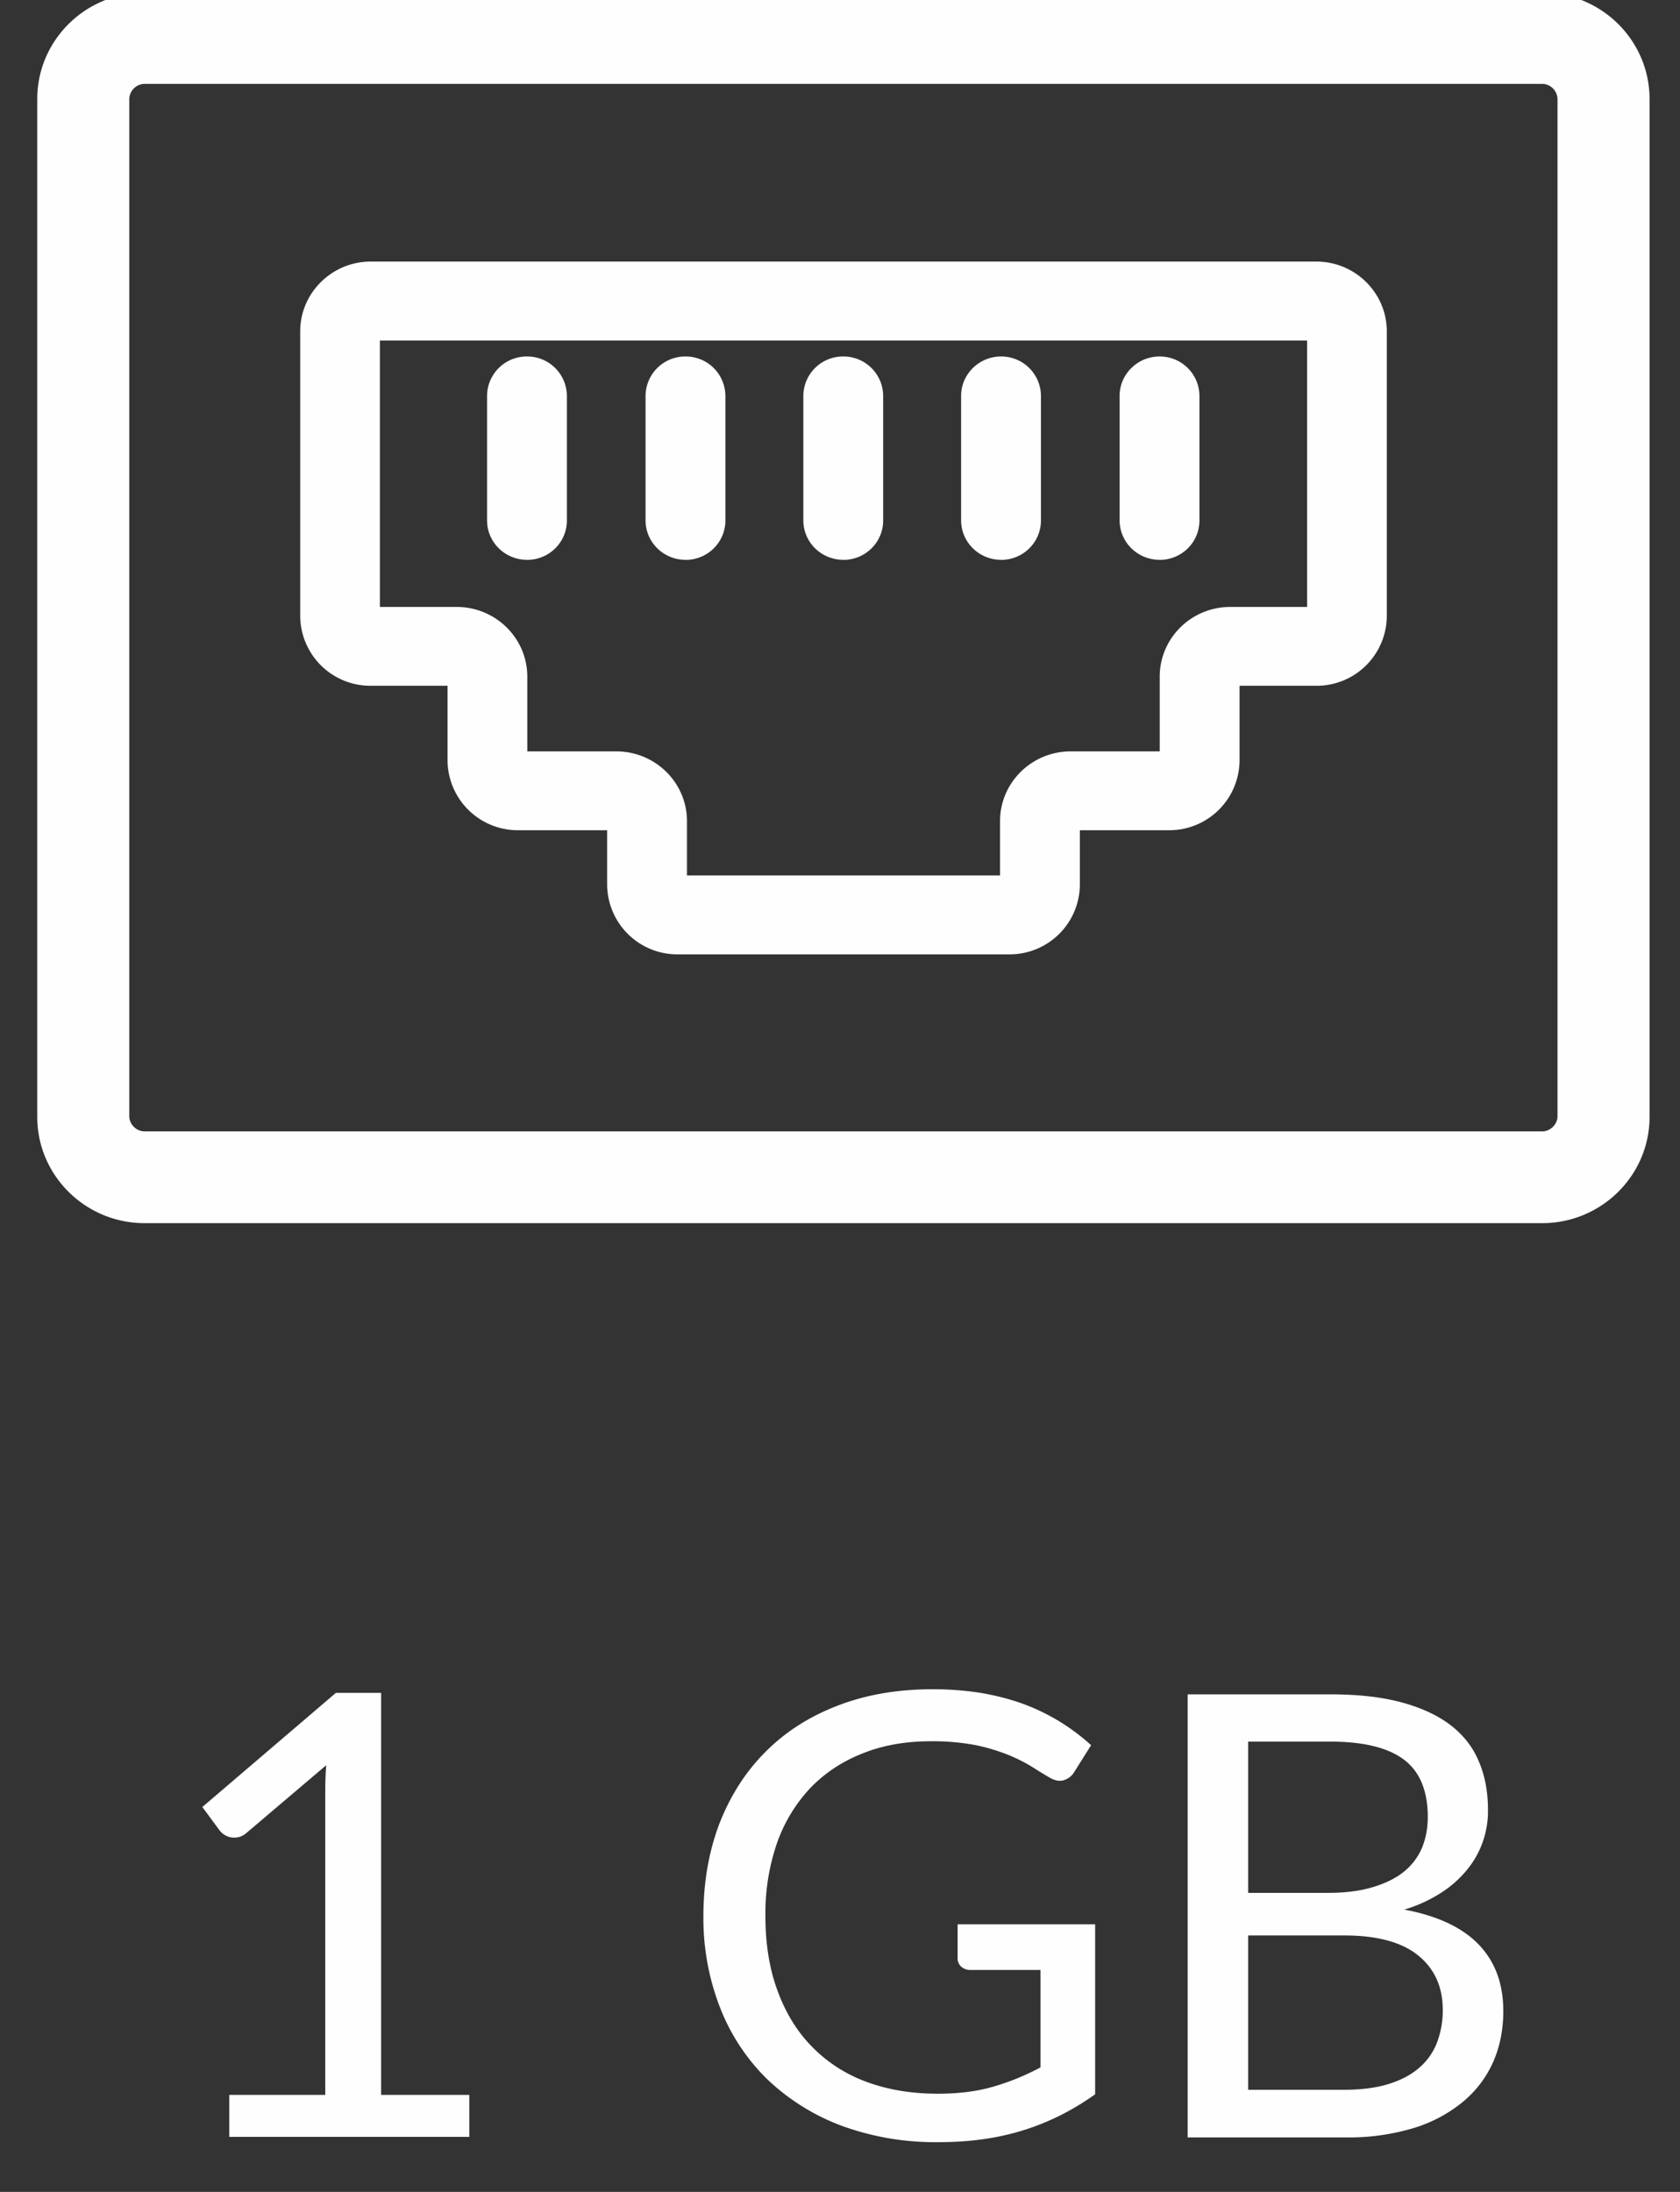
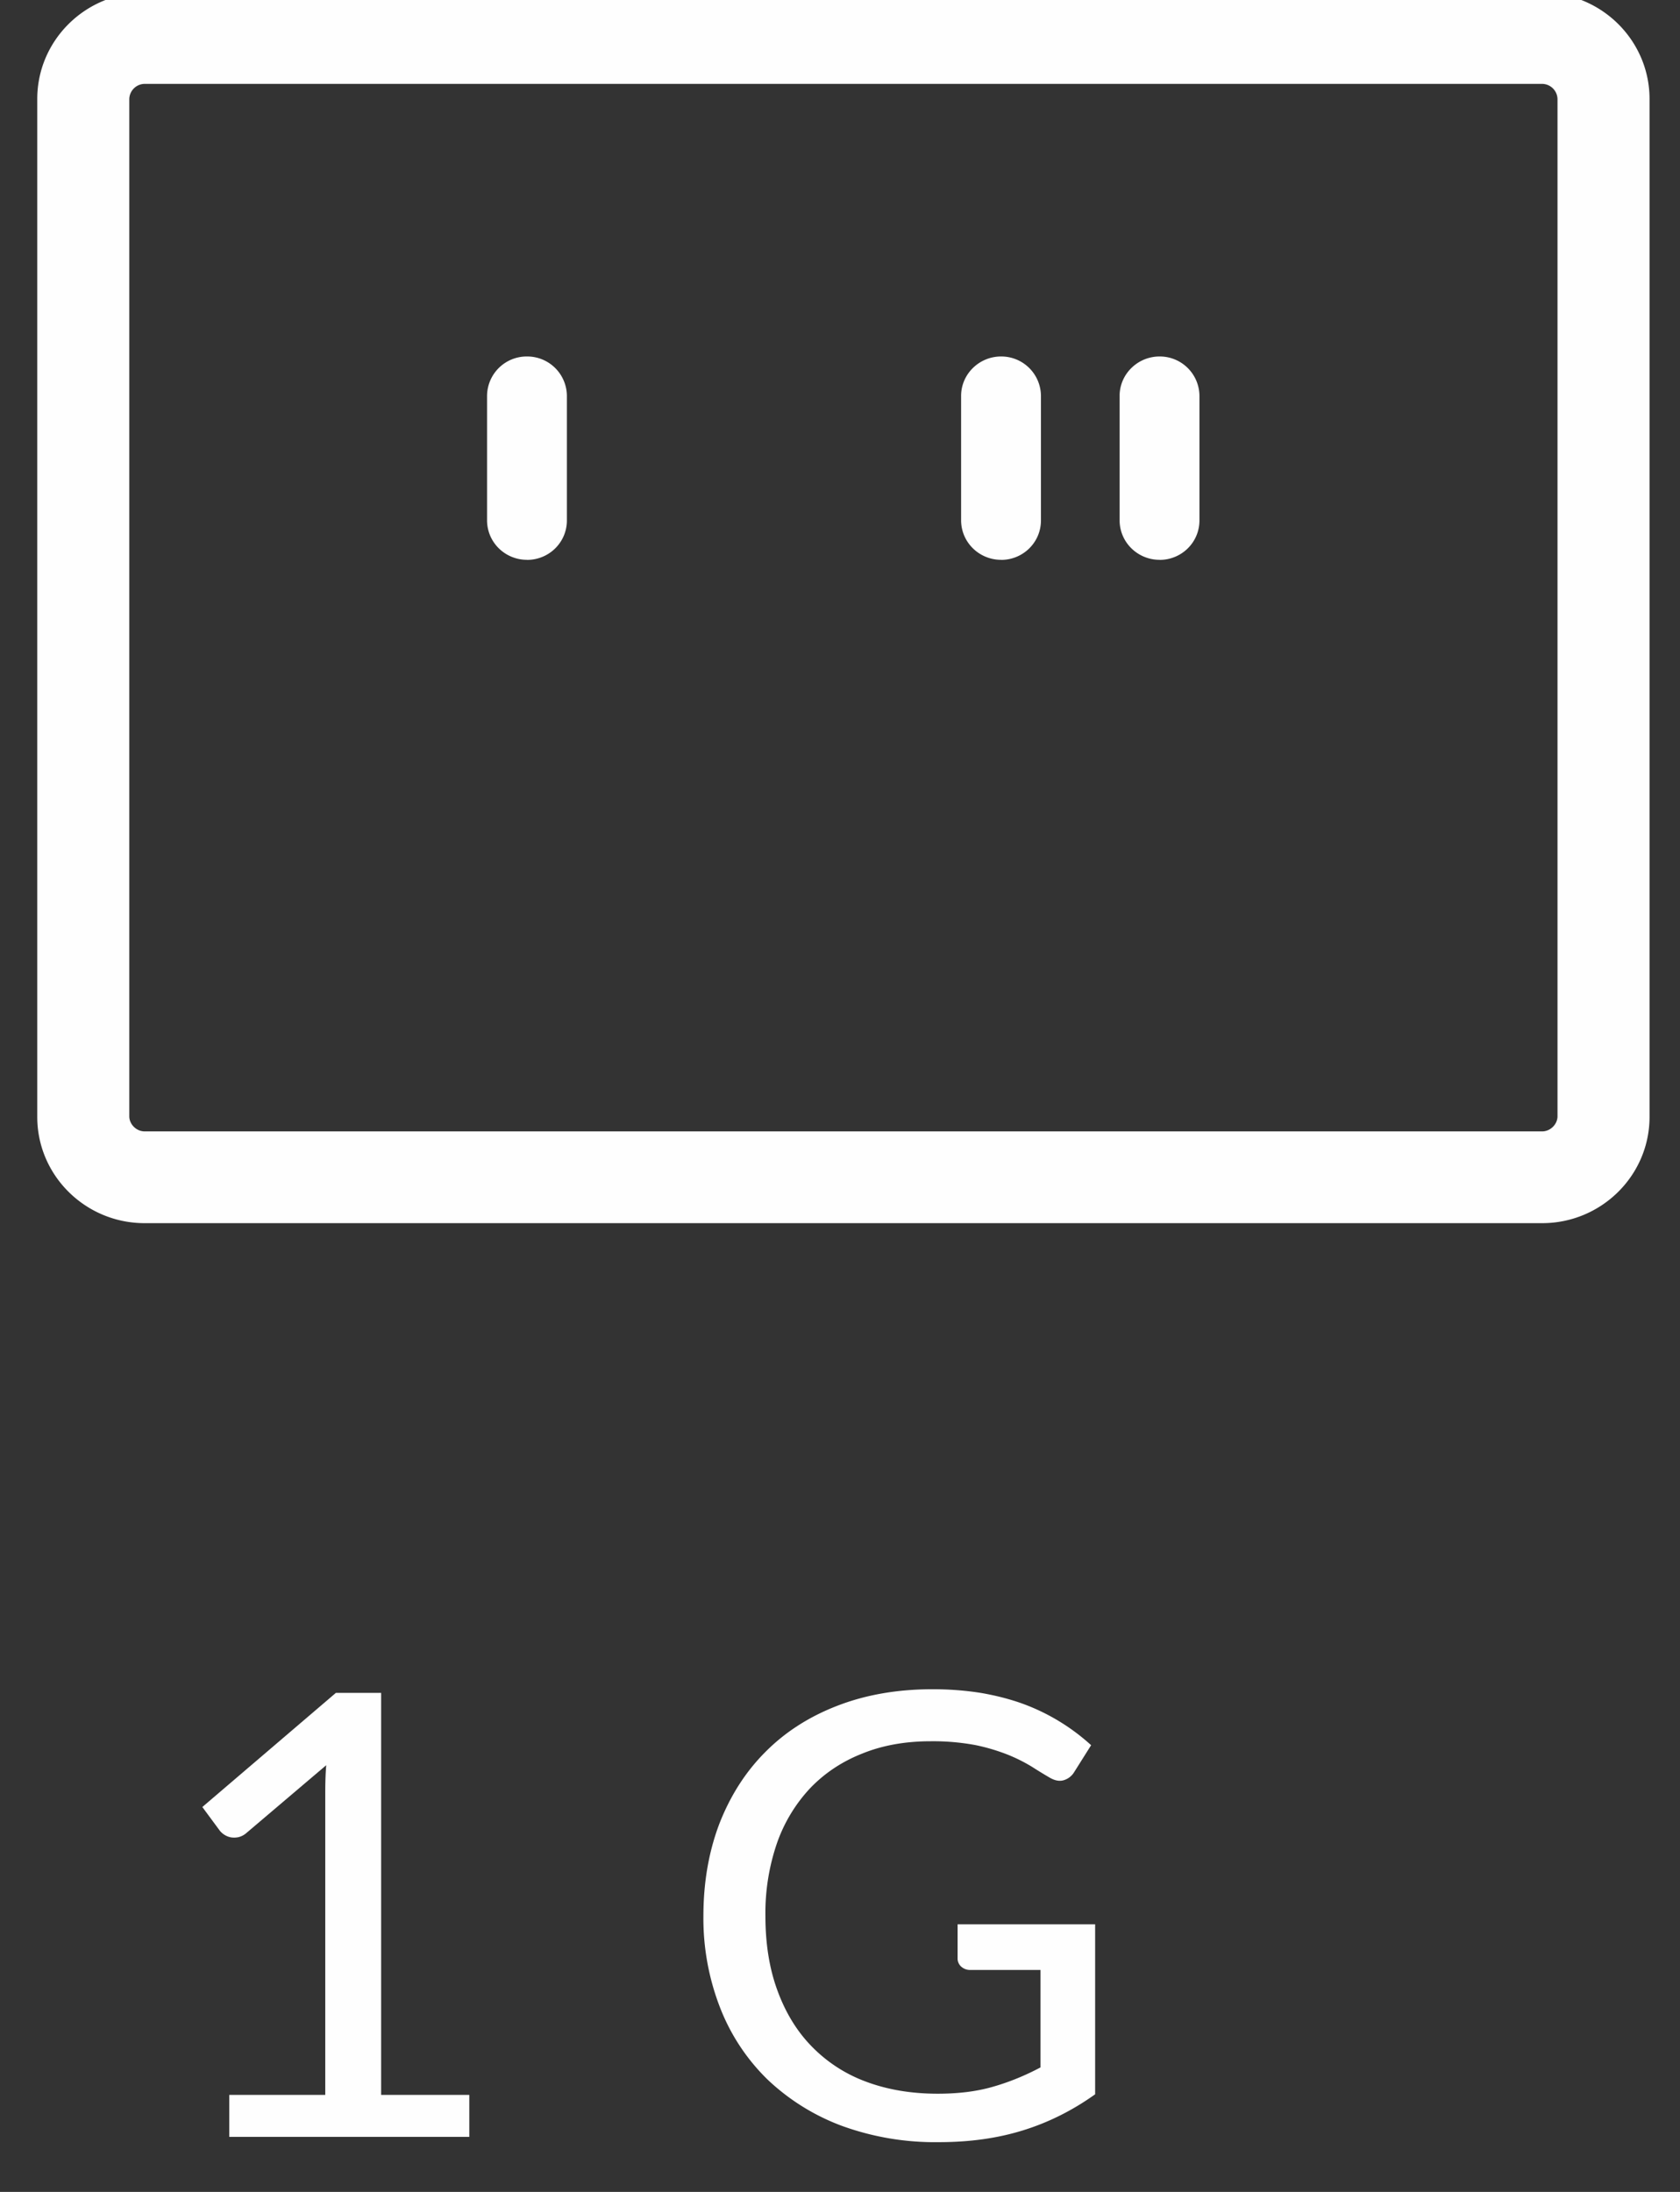
<svg xmlns="http://www.w3.org/2000/svg" width="23" height="30" viewBox="0 0 23 30">
  <rect x="0" y="0" width="23" height="30" fill="#333333" stroke="none" />
  <g>
    <g clip-path="url(#clip-6000EAEA-EB0A-4447-A10E-AAEB578B7385)">
      <path fill="#fefefe" d="M22.583 15.287c0 .802-.66 1.454-1.47 1.454H1.98c-.81 0-1.47-.652-1.47-1.454V1.355C.51.552 1.17-.1 1.98-.1h19.133c.81 0 1.47.652 1.47 1.455zm-1.47.198c.113 0 .21-.098.21-.207V1.355a.213.213 0 0 0-.21-.207H1.98a.213.213 0 0 0-.21.207v13.923c0 .11.097.207.21.207z" />
    </g>
    <g clip-path="url(#clip-6000EAEA-EB0A-4447-A10E-AAEB578B7385)">
-       <path fill="#fefefe" d="M18.02 3.58c.534 0 .966.429.966.955v3.898a.96.96 0 0 1-.966.953h-1.05v1.022a.961.961 0 0 1-.967.955h-1.219v.744a.961.961 0 0 1-.966.955h-4.54a.961.961 0 0 1-.966-.955v-.744h-1.22a.962.962 0 0 1-.965-.955V9.386h-1.05a.961.961 0 0 1-.967-.953V4.535c0-.526.434-.955.966-.955zm-.125 1.081H5.201v3.646h1.05c.535 0 .968.427.968.955v1.022h1.218c.534 0 .968.427.968.955v.743h4.286v-.743c0-.528.434-.955.968-.955h1.218V9.262c0-.528.433-.955.967-.955h1.051z" />
-     </g>
+       </g>
    <g clip-path="url(#clip-6000EAEA-EB0A-4447-A10E-AAEB578B7385)">
      <path fill="#fefefe" d="M7.215 7.663c.302 0 .546-.24.546-.54V5.418a.543.543 0 0 0-.546-.539.543.543 0 0 0-.547.539v1.703c0 .3.245.541.547.541" />
    </g>
    <g clip-path="url(#clip-6000EAEA-EB0A-4447-A10E-AAEB578B7385)">
-       <path fill="#fefefe" d="M9.385 7.663c.302 0 .546-.24.546-.54V5.418a.543.543 0 0 0-.546-.539.543.543 0 0 0-.547.539v1.703c0 .3.245.541.547.541" />
-     </g>
+       </g>
    <g clip-path="url(#clip-6000EAEA-EB0A-4447-A10E-AAEB578B7385)">
-       <path fill="#fefefe" d="M11.545 7.663c.302 0 .546-.24.546-.54V5.418a.543.543 0 0 0-.546-.539.543.543 0 0 0-.547.539v1.703c0 .3.245.541.547.541" />
-     </g>
+       </g>
    <g clip-path="url(#clip-6000EAEA-EB0A-4447-A10E-AAEB578B7385)">
      <path fill="#fefefe" d="M13.705 7.663c.302 0 .546-.24.546-.54V5.418a.543.543 0 0 0-.546-.539c-.3 0-.547.242-.547.539v1.703c0 .3.246.541.547.541" />
    </g>
    <g clip-path="url(#clip-6000EAEA-EB0A-4447-A10E-AAEB578B7385)">
      <path fill="#fefefe" d="M15.875 7.663c.302 0 .546-.24.546-.54V5.418a.543.543 0 0 0-.546-.539c-.3 0-.547.242-.547.539v1.703c0 .3.246.541.547.541" />
    </g>
    <g clip-path="url(#clip-6000EAEA-EB0A-4447-A10E-AAEB578B7385)">
      <path fill="#fefefe" d="M6.425 28.672v.575H3.139v-.575h1.314v-4.135c0-.124.003-.25.013-.377l-1.092.927a.254.254 0 0 1-.111.058.287.287 0 0 1-.104.002.26.26 0 0 1-.149-.09l-.24-.325 1.828-1.562h.62v5.502z" />
    </g>
    <g clip-path="url(#clip-6000EAEA-EB0A-4447-A10E-AAEB578B7385)">
      <path fill="#fefefe" d="M14.993 26.337v2.327c-.308.22-.637.385-.986.493-.35.109-.733.162-1.15.162a3.73 3.73 0 0 1-1.334-.224 2.997 2.997 0 0 1-1.017-.635 2.776 2.776 0 0 1-.647-.98 3.367 3.367 0 0 1-.229-1.256c0-.464.075-.887.22-1.267.149-.38.357-.707.629-.979.271-.273.6-.484.988-.633.388-.15.822-.225 1.302-.225.241 0 .467.019.675.053.208.037.4.087.578.153a2.838 2.838 0 0 1 .916.56l-.235.373a.249.249 0 0 1-.143.107c-.06.017-.124.003-.196-.04a6.477 6.477 0 0 1-.235-.144 2.27 2.27 0 0 0-.324-.163 2.675 2.675 0 0 0-.448-.134 3.17 3.17 0 0 0-.615-.053c-.345 0-.658.055-.936.168-.28.11-.519.27-.716.476a2.123 2.123 0 0 0-.454.754 2.943 2.943 0 0 0-.157.994c0 .38.054.72.165 1.021.11.3.265.556.47.765a2 2 0 0 0 .742.481c.291.109.619.165.98.165.285 0 .538-.031.76-.096.221-.063.438-.152.649-.264v-1.334h-.955a.18.18 0 0 1-.13-.045.148.148 0 0 1-.05-.115v-.465z" />
    </g>
    <g clip-path="url(#clip-6000EAEA-EB0A-4447-A10E-AAEB578B7385)">
-       <path fill="#fefefe" d="M18.215 23.19c.376 0 .7.036.974.11.272.074.496.178.672.313.175.135.305.301.386.498.084.196.124.416.124.661a1.258 1.258 0 0 1-.281.812 1.493 1.493 0 0 1-.358.32 1.95 1.95 0 0 1-.507.232c.45.084.79.242 1.016.475.227.234.34.539.34.916 0 .256-.048.492-.143.704a1.49 1.49 0 0 1-.42.544 1.95 1.95 0 0 1-.678.355 3.075 3.075 0 0 1-.916.124H16.26V23.19zm-1.127.647v2.07h1.093c.233 0 .437-.025.608-.077.173-.05.316-.121.428-.21a.853.853 0 0 0 .25-.327c.053-.13.08-.27.08-.423 0-.358-.108-.62-.323-.784-.218-.165-.553-.249-1.01-.249zm1.319 4.765c.235 0 .438-.027.608-.08.171-.054.312-.129.42-.226a.856.856 0 0 0 .241-.348 1.24 1.24 0 0 0 .076-.441c0-.313-.112-.561-.337-.744-.222-.18-.56-.273-1.008-.273h-1.319v2.112z" />
-     </g>
+       </g>
  </g>
</svg>